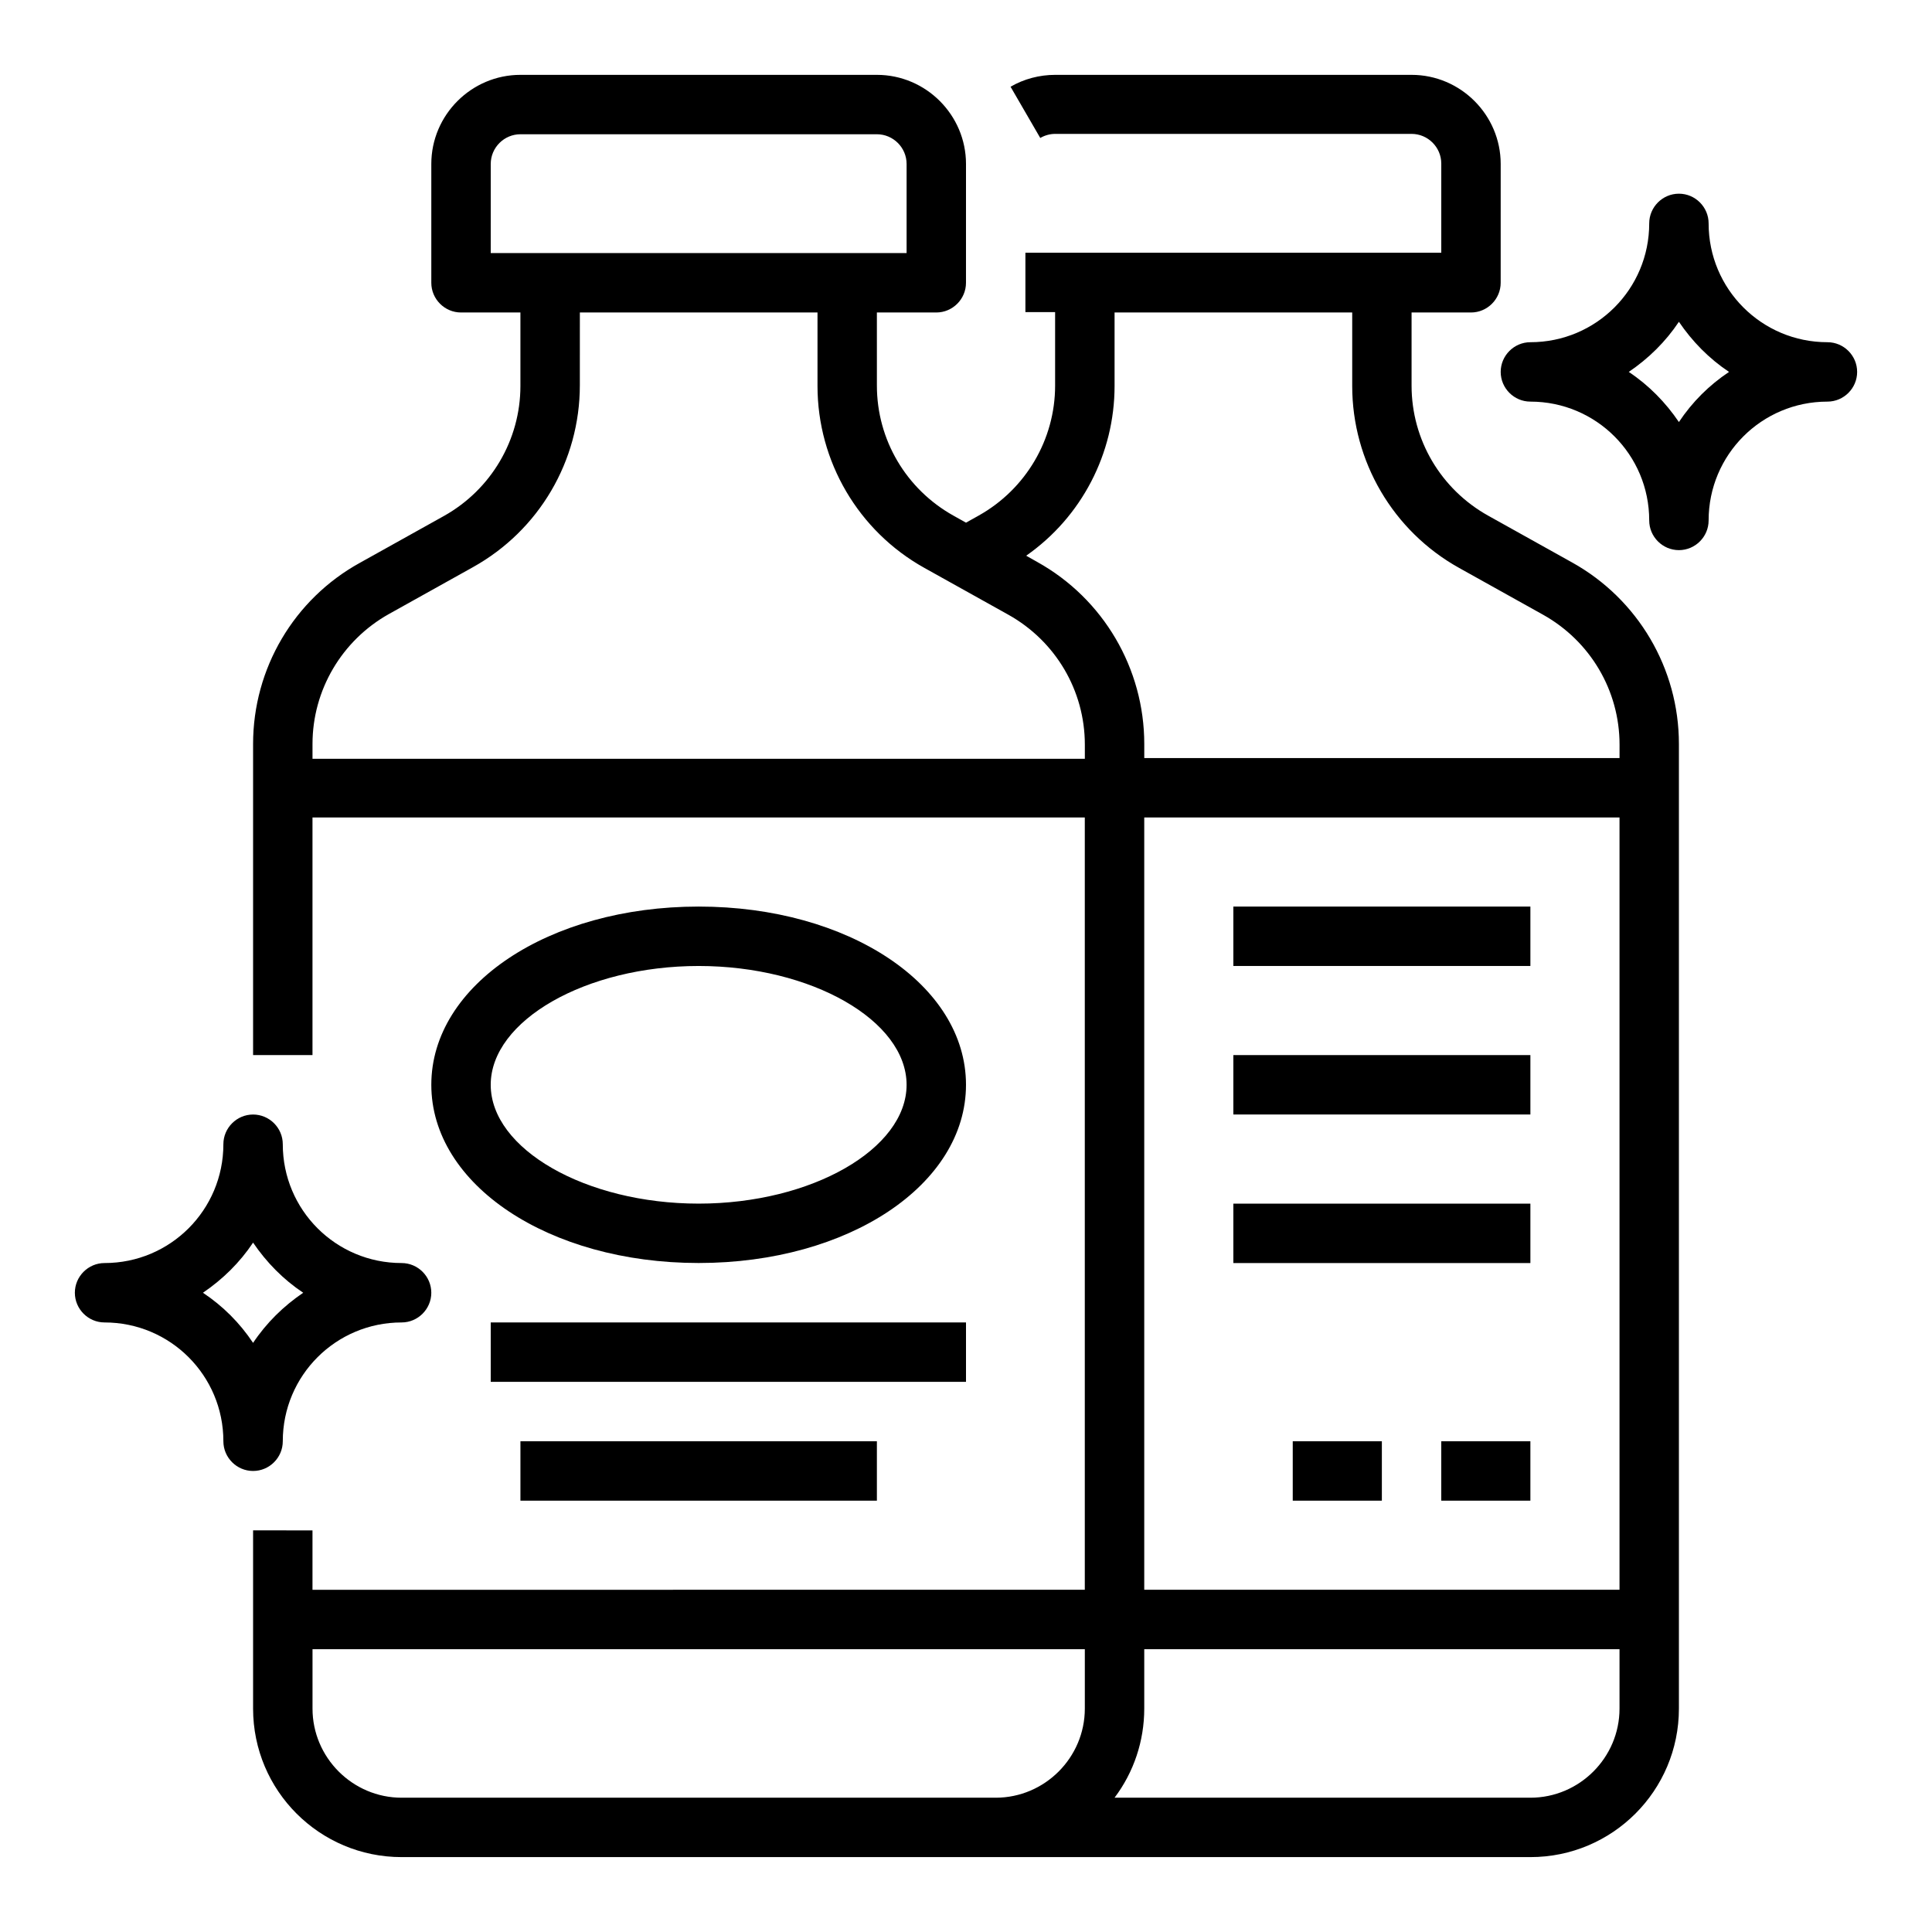
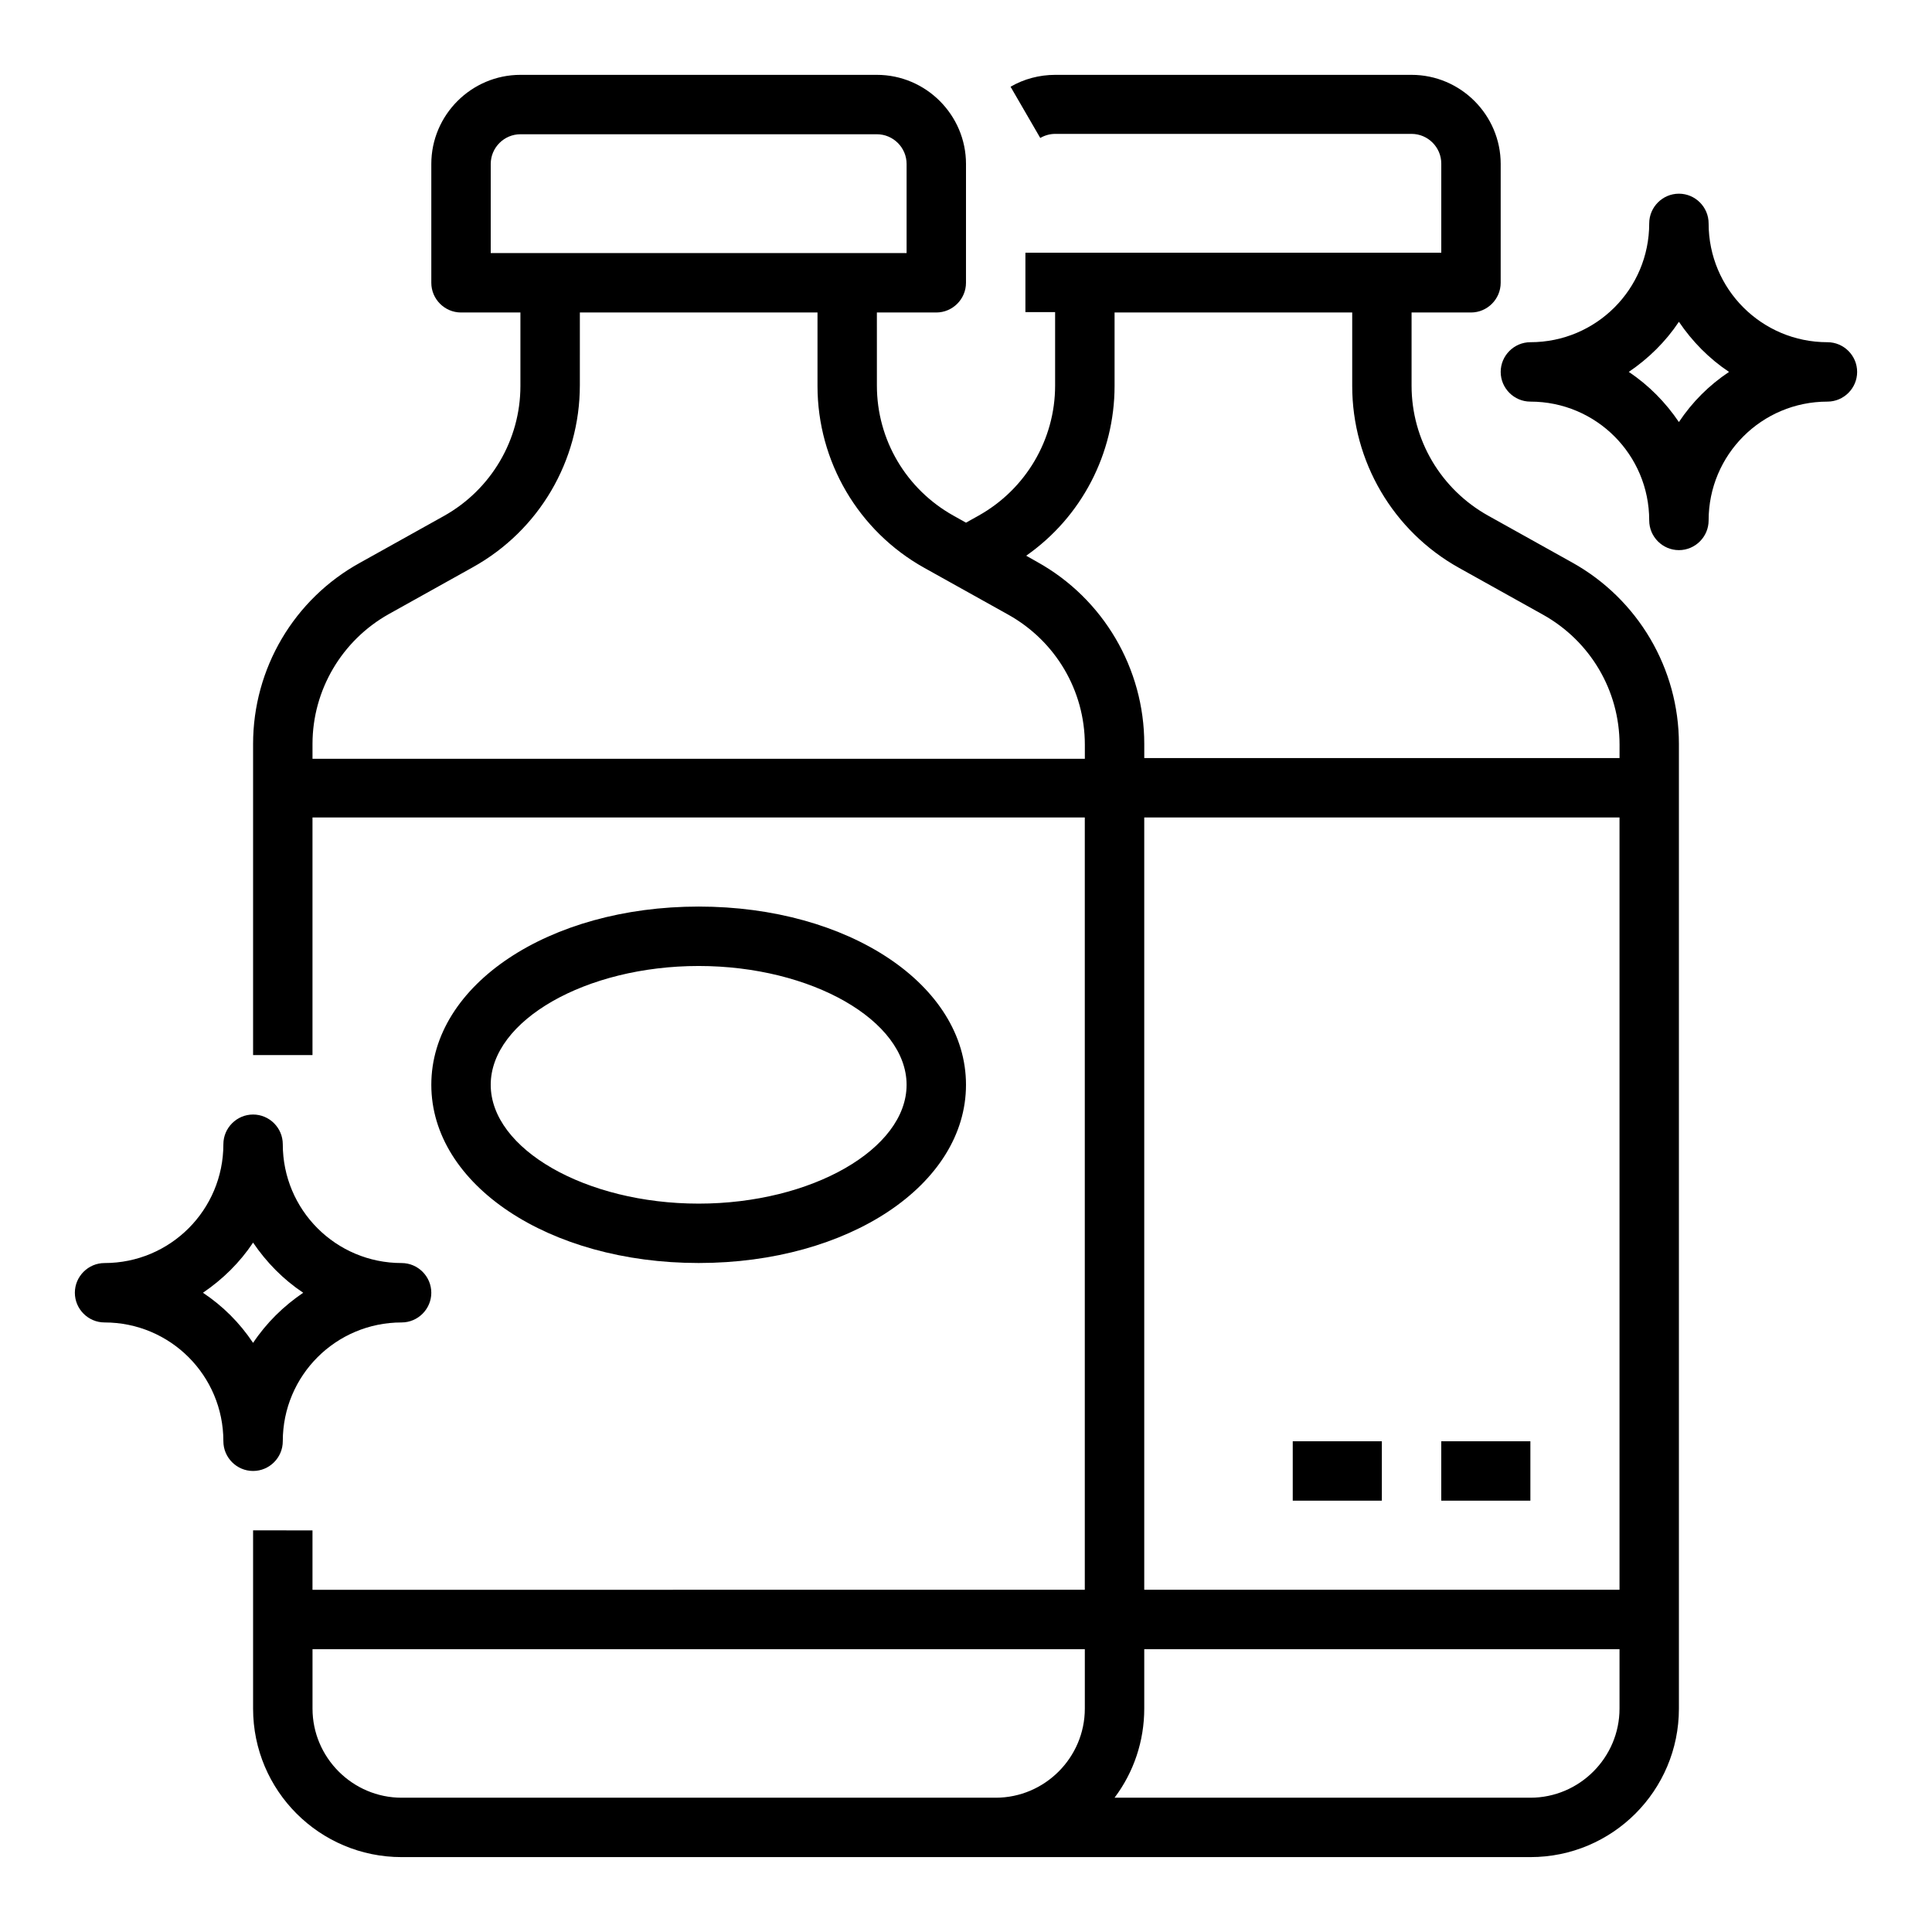
<svg xmlns="http://www.w3.org/2000/svg" fill="#000000" width="800px" height="800px" version="1.1" viewBox="144 144 512 512">
  <g>
    <path d="m329.15 384.25c-39.754 0-70.848 20.762-70.848 47.23s31.094 47.23 70.848 47.23c39.754 0 70.848-20.762 70.848-47.23 0.004-26.469-31.094-47.23-70.848-47.23zm0 78.723c-29.914 0-55.105-14.465-55.105-31.488 0-17.023 25.191-31.488 55.105-31.488 29.914 0 55.105 14.465 55.105 31.488 0 17.023-25.191 31.488-55.105 31.488z" />
-     <path d="m274.05 494.46h125.95v15.742h-125.95z" />
-     <path d="m281.92 525.95h94.465v15.742h-94.465z" />
    <path d="m560.59 293.04-22.238-12.398c-12.496-6.988-20.27-20.074-20.27-34.441v-19.387h15.742c4.328 0 7.871-3.543 7.871-7.871l0.004-31.488c0-12.988-10.629-23.617-23.617-23.617h-94.465c-4.133 0-8.266 1.082-11.809 3.148l7.871 13.578c1.18-0.688 2.559-1.082 3.938-1.082h94.465c4.328 0 7.871 3.543 7.871 7.871v23.617l-110.21 0.004v15.742h7.871v19.484c0 14.27-7.773 27.453-20.27 34.441l-3.344 1.871-3.344-1.871c-12.496-6.988-20.27-20.074-20.27-34.441l-0.004-19.387h15.742c4.328 0 7.871-3.543 7.871-7.871l0.004-31.488c0-12.988-10.629-23.617-23.617-23.617h-94.465c-12.988 0-23.617 10.629-23.617 23.617v31.488c0 4.328 3.543 7.871 7.871 7.871h15.742v19.484c0 14.27-7.773 27.453-20.27 34.441l-22.238 12.398c-17.512 9.641-28.336 28.043-28.336 48.02v82.457h15.742v-62.977h204.67v204.67l-204.67 0.004v-15.742l-15.742-0.004v47.23c0 21.746 17.613 39.359 39.359 39.359h299.14c21.746 0 39.359-17.613 39.359-39.359v-255.64c0-19.977-10.824-38.379-28.34-48.117zm-286.54-105.59c0-4.328 3.543-7.871 7.871-7.871h94.465c4.328 0 7.871 3.543 7.871 7.871v23.617h-110.21zm-47.234 157.44v-3.738c0-14.27 7.773-27.453 20.27-34.441l22.238-12.398c17.516-9.742 28.34-28.141 28.34-48.215l0.004-19.289h62.977v19.484c0 19.977 10.824 38.473 28.34 48.215l22.238 12.398c12.496 6.988 20.27 20.074 20.27 34.441v3.738h-204.68zm220.42 15.742h125.95v204.67l-125.95 0.004zm-196.8 259.78c-12.988 0-23.617-10.629-23.617-23.617v-15.742h204.67v15.742c0 12.988-10.629 23.617-23.617 23.617zm299.14 0h-110.21c5.117-6.789 7.871-15.055 7.871-23.617v-15.742h125.95v15.742c0 12.992-10.629 23.617-23.617 23.617zm23.617-275.52h-125.95v-3.738c0-19.977-10.824-38.473-28.34-48.215l-2.953-1.672c14.664-10.238 23.422-27.062 23.422-44.973v-19.484h62.977v19.484c0 19.977 10.824 38.473 28.34 48.215l22.238 12.398c12.496 6.988 20.27 20.074 20.27 34.441z" />
-     <path d="m470.85 384.25h78.719v15.742h-78.719z" />
-     <path d="m470.85 423.61h78.719v15.742h-78.719z" />
-     <path d="m470.85 462.98h78.719v15.742h-78.719z" />
    <path d="m525.95 525.95h23.617v15.742h-23.617z" />
    <path d="m486.59 525.95h23.617v15.742h-23.617z" />
    <path d="m628.29 234.69c-17.418 0-31.488-14.07-31.488-31.488 0-4.328-3.543-7.871-7.871-7.871-4.328 0-7.871 3.543-7.871 7.871 0 17.418-14.07 31.488-31.488 31.488-4.328 0-7.871 3.543-7.871 7.871s3.543 7.871 7.871 7.871c17.418 0 31.488 14.07 31.488 31.488 0 4.328 3.543 7.871 7.871 7.871 4.328 0 7.871-3.543 7.871-7.871 0-17.418 14.07-31.488 31.488-31.488 4.328 0 7.871-3.543 7.871-7.871 0-4.332-3.543-7.871-7.871-7.871zm-39.363 21.156c-3.543-5.215-7.969-9.742-13.285-13.285 5.215-3.543 9.742-7.969 13.285-13.285 3.543 5.215 7.969 9.742 13.285 13.285-5.312 3.543-9.742 7.969-13.285 13.285z" />
    <path d="m218.94 525.95c0-17.418 14.07-31.488 31.488-31.488 4.328 0 7.871-3.543 7.871-7.871s-3.543-7.871-7.871-7.871c-17.418 0-31.488-14.07-31.488-31.488 0-4.328-3.543-7.871-7.871-7.871-4.328 0-7.871 3.543-7.871 7.871 0 17.418-14.07 31.488-31.488 31.488-4.328 0-7.871 3.543-7.871 7.871s3.543 7.871 7.871 7.871c17.418 0 31.488 14.07 31.488 31.488 0 4.328 3.543 7.871 7.871 7.871 4.328 0.004 7.871-3.539 7.871-7.871zm-21.156-39.359c5.215-3.543 9.742-7.969 13.285-13.285 3.543 5.215 7.969 9.742 13.285 13.285-5.215 3.543-9.742 7.969-13.285 13.285-3.543-5.312-7.973-9.742-13.285-13.285z" />
  </g>
</svg>